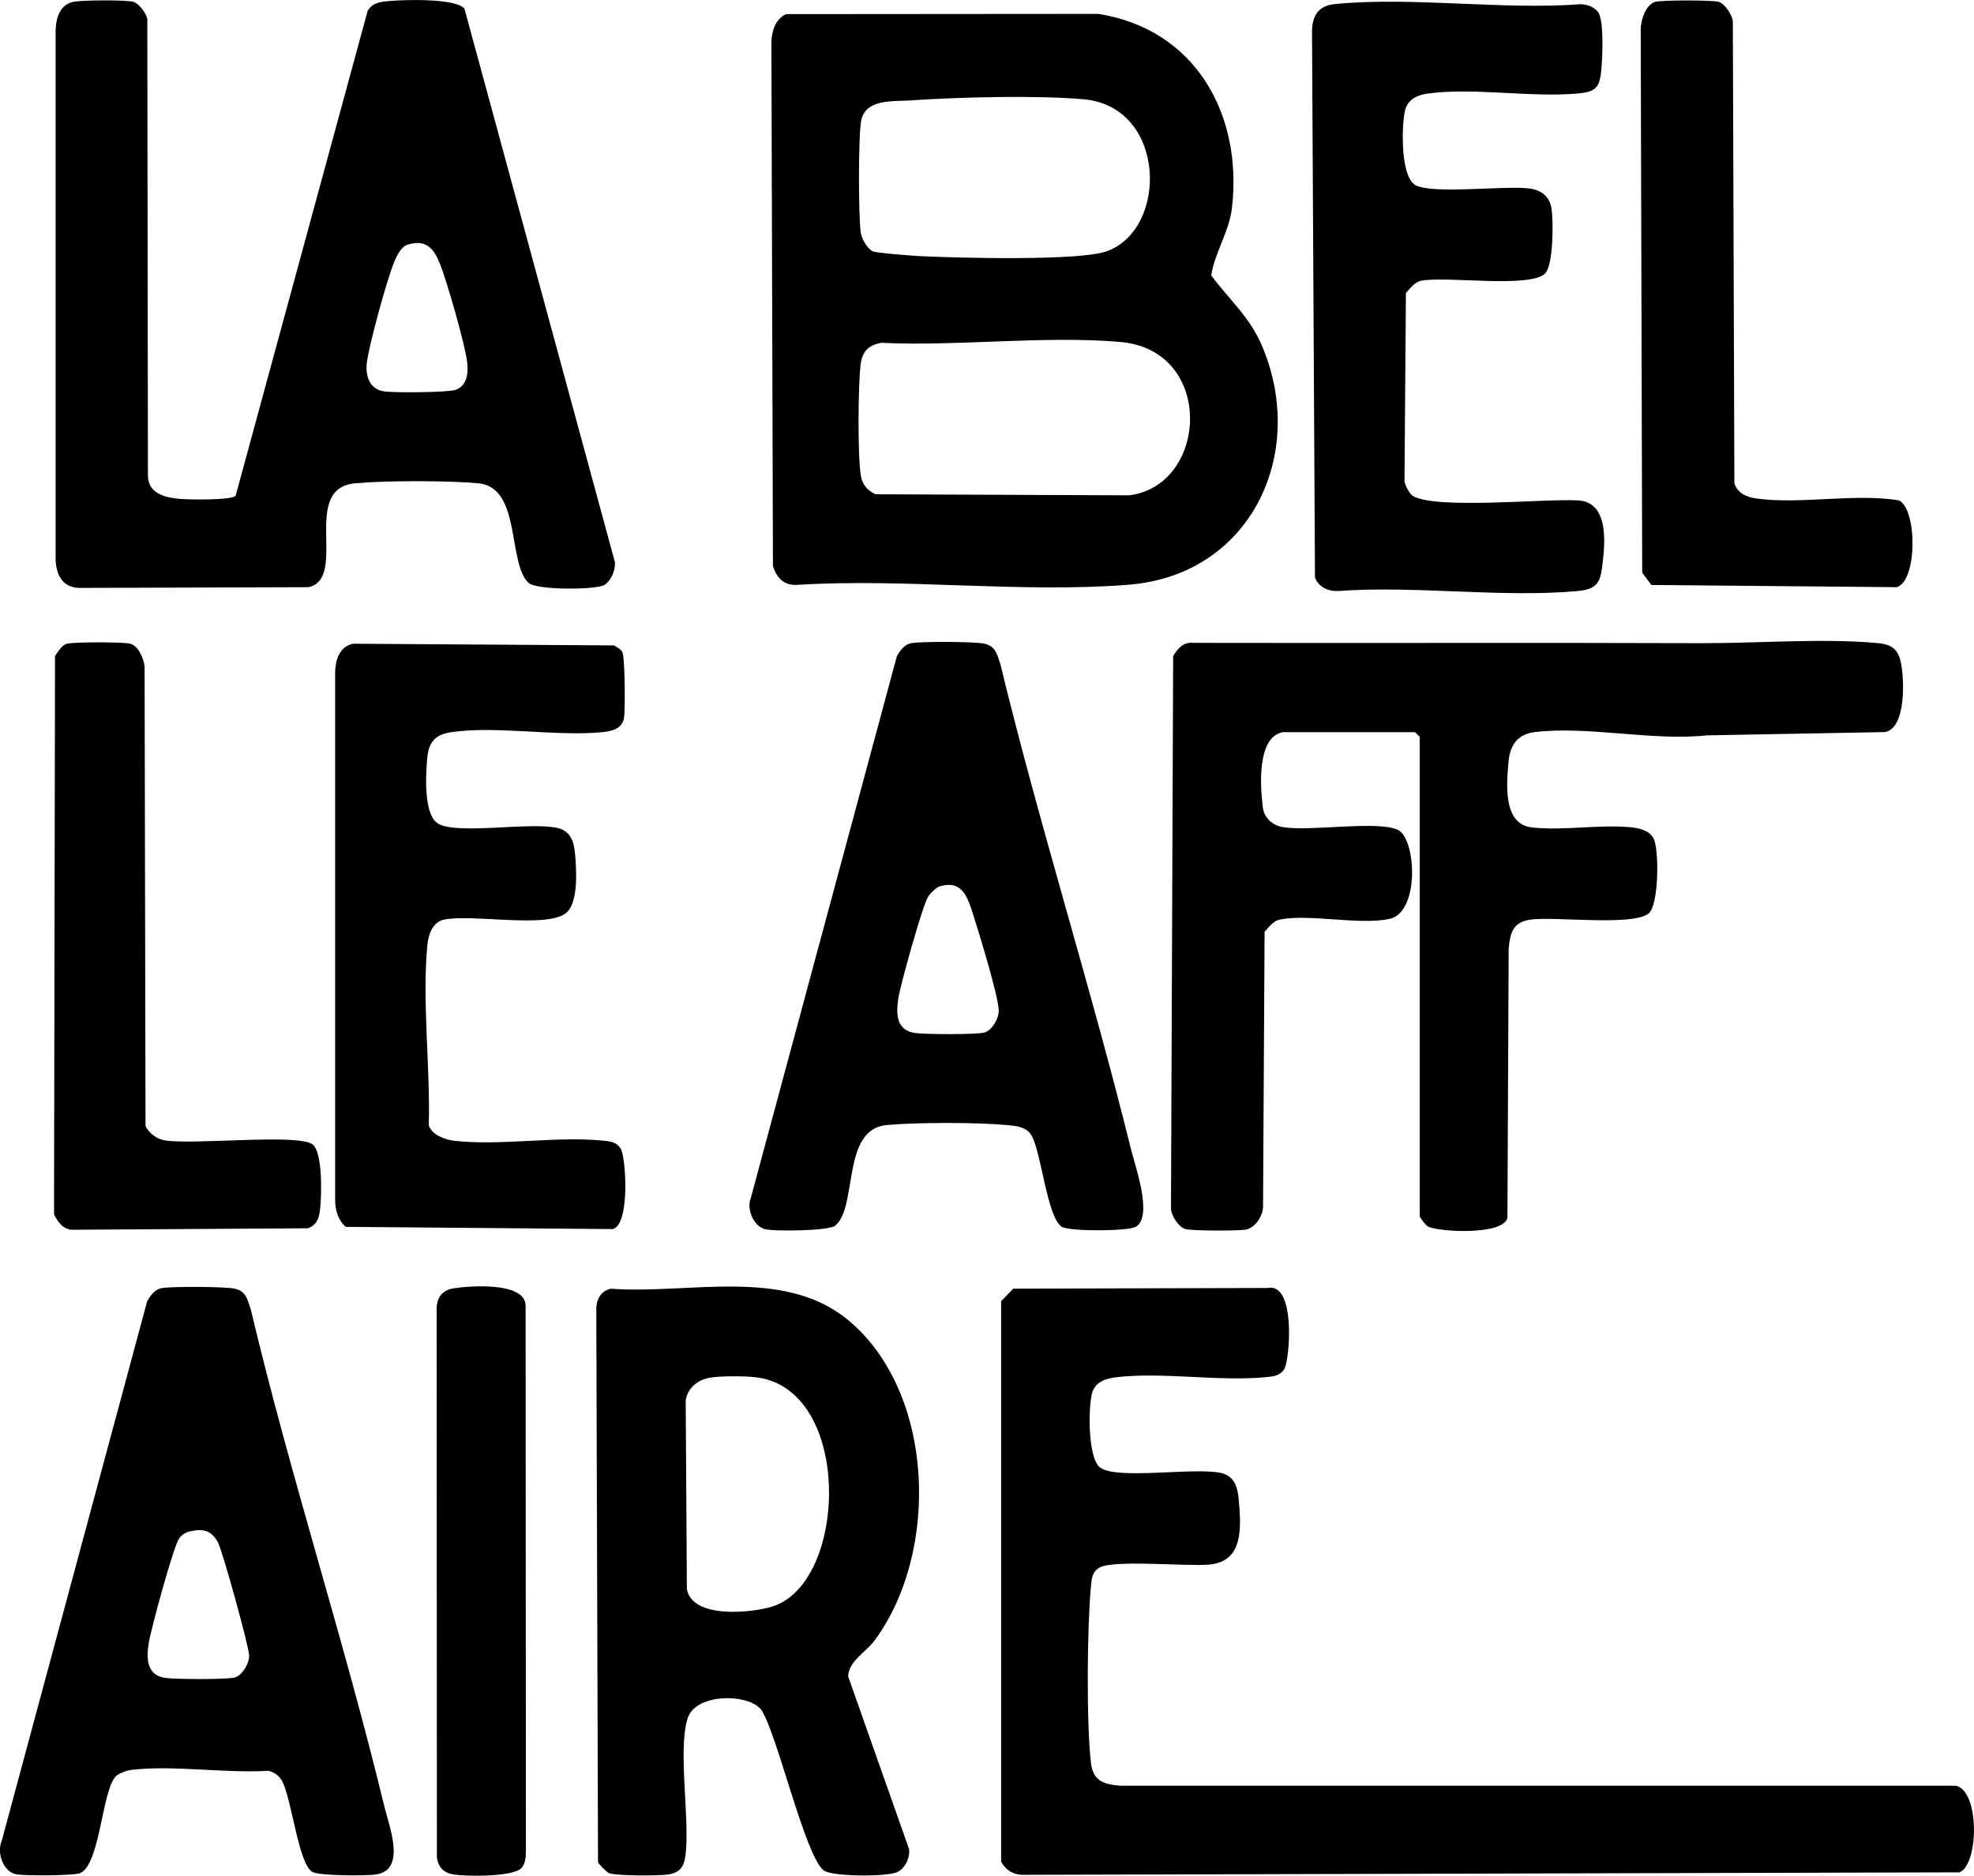
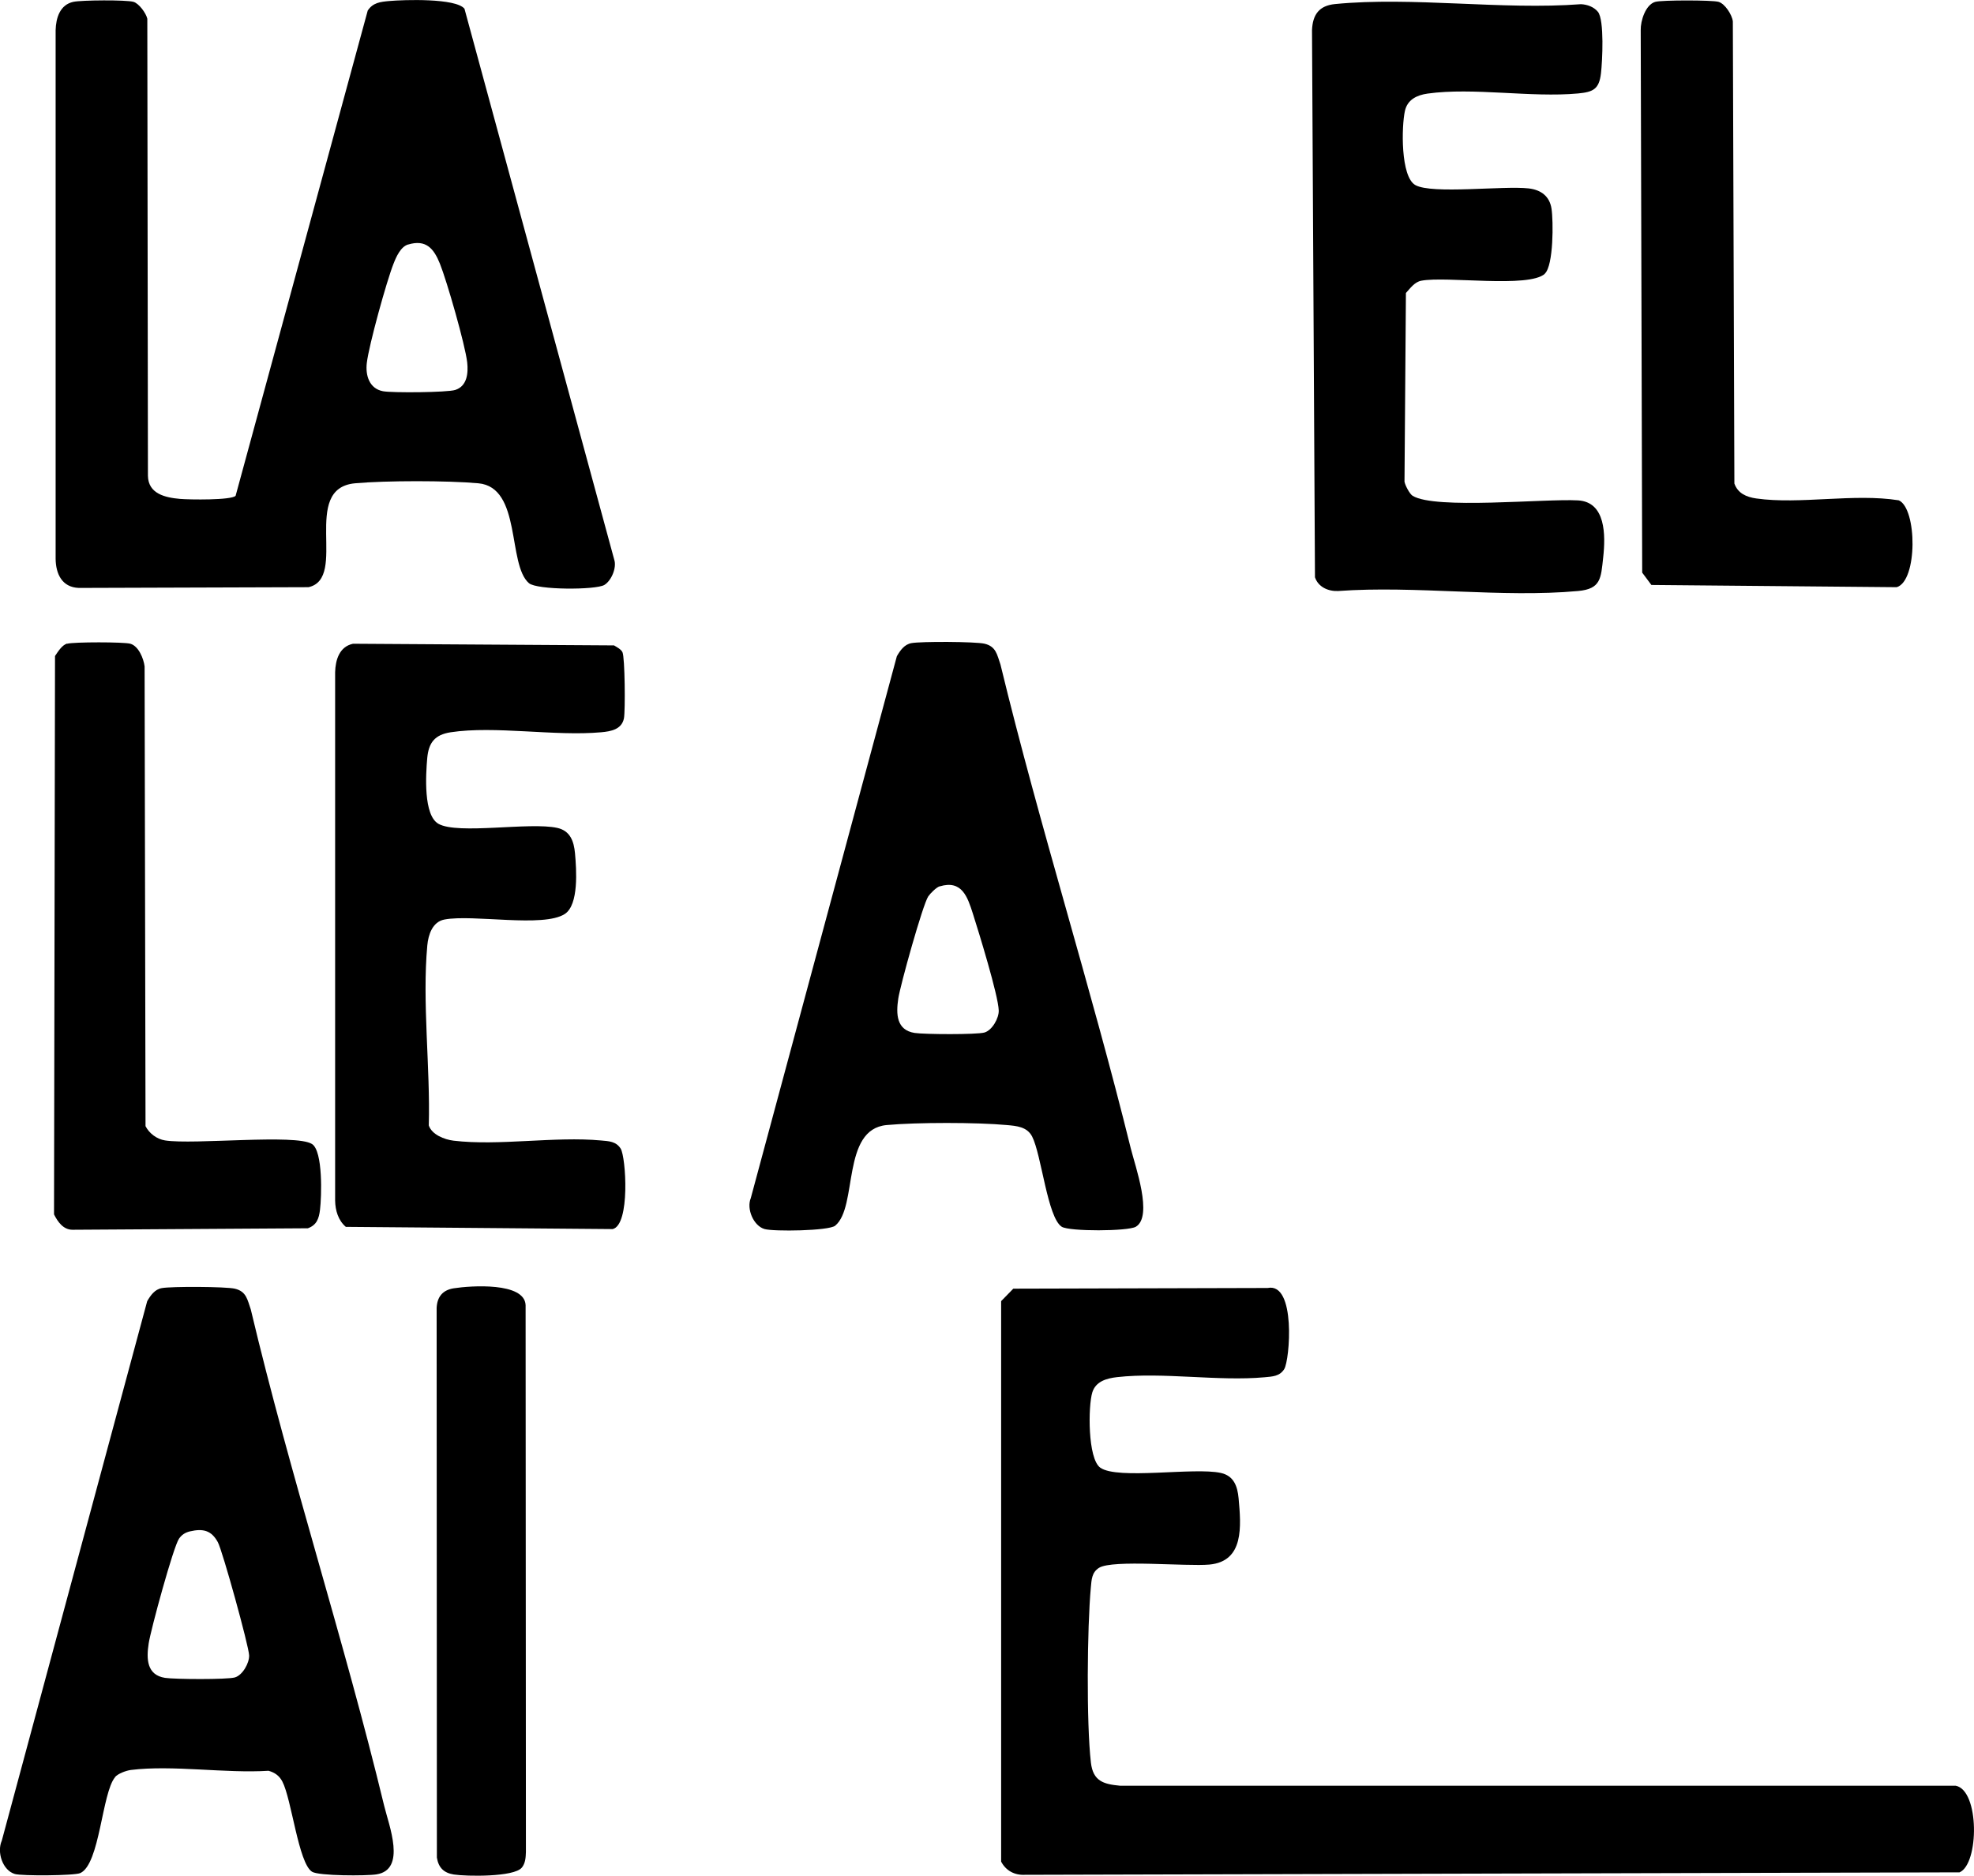
<svg xmlns="http://www.w3.org/2000/svg" id="Calque_1" data-name="Calque 1" width="112.79mm" height="107.18mm" viewBox="0 0 319.72 303.8">
  <g id="uheX9X.tif">
    <g>
      <g>
        <path d="M57.15,104.26l42.3.27c.46.28,1.14.62,1.37,1.11.4.84.47,9.48.24,10.69-.35,1.81-2.11,2.13-3.7,2.27-7.5.68-17.21-1.09-24.37,0-2.58.4-3.56,1.69-3.79,4.17-.24,2.69-.64,9.28,1.82,10.66,3.17,1.78,14.8-.33,19.24.66,2.11.47,2.69,2.18,2.87,4.1.24,2.66.64,8.34-1.65,9.84-3.47,2.26-14.85.02-19.5.9-1.94.37-2.61,2.47-2.77,4.19-.85,9.15.5,19.85.24,29.16.49,1.49,2.53,2.29,4,2.47,7.36.88,16.41-.73,23.92-.03,1.24.11,2.42.14,3.16,1.32.85,1.35,1.57,12.35-1.3,13.03l-43.22-.36c-1.23-1.05-1.7-2.65-1.73-4.24v-85.6c.05-1.99.69-4.12,2.86-4.6Z" />
        <path d="M10.88,104.26c1.02-.3,9.22-.3,10.24,0,1.33.39,2.14,2.39,2.3,3.67l.15,74.47c.61,1.19,1.84,2.1,3.16,2.31,4.64.73,21.17-1.09,23.8.58,1.8,1.14,1.56,8.51,1.3,10.65-.17,1.42-.53,2.48-1.97,3l-38.12.24c-1.49,0-2.39-1.29-2.99-2.49l.16-90.44c.47-.7,1.13-1.77,1.96-2.02Z" />
        <path d="M11.88.29C13.19,0,20.45-.05,21.62.29c.89.26,2.04,1.84,2.24,2.74l.1,74.03c.05,2.91,2.79,3.53,5.21,3.74,1.52.13,8.26.23,8.99-.5L59.56,1.7c.84-1.28,2.04-1.41,3.44-1.54,2.43-.22,10.85-.49,12.23,1.25l24.25,89.21c.45,1.32-.47,3.45-1.6,4.12-1.41.83-10.9.83-12.21-.29-3.52-3.04-1.15-15.54-8.2-16.18-5.01-.45-14.94-.45-19.95,0-8.94.81-1.06,15.38-7.55,16.83l-37.22.12c-2.71-.11-3.71-2.27-3.74-4.72V4.89c.05-1.99.69-4.12,2.86-4.6ZM66.1,39.59c-1.21.36-1.94,2.03-2.36,3.11-1.12,2.82-3.99,13.18-4.33,16.08-.24,2.01.4,4.16,2.62,4.58,1.47.28,10.42.21,11.71-.21,1.92-.62,2.12-2.71,1.93-4.46-.32-2.84-3.29-13.18-4.42-15.99-.98-2.43-2.23-3.98-5.15-3.1Z" />
      </g>
      <g>
        <g>
-           <path d="M207.8,118.58c-4.24.75-3.7,8.83-3.26,12.21.22,1.7,1.57,2.91,3.29,3.18,4.55.72,15.03-1.09,18.5.4,3.08,1.32,3.66,13.35-1.22,14.44s-12.85-.83-17.8.12c-1.1.21-1.78,1.22-2.49,1.99l-.25,44.52c-.03,1.48-1.24,3.42-2.76,3.71-1.22.23-8.79.22-9.84-.09s-2.18-2.07-2.31-3.16l.35-89.63c.76-1.29,1.68-2.34,3.32-2.15,27.38.06,54.88-.05,82.11.05,8.93.03,19.75-.81,28.4-.04,2.19.19,3.44.67,3.99,2.98.62,2.62.97,10.81-2.53,11.46l-28.82.53c-8.91.95-19.23-1.56-27.9-.53-2.75.33-4,2.09-4.24,4.71-.34,3.68-.95,10.19,3.74,10.73,4.95.57,10.93-.5,15.96-.03,1.34.12,2.99.47,3.74,1.73.96,1.62.94,10.86-.76,12.24-2.54,2.06-14.85.5-18.93.97-2.99.35-3.49,2.03-3.74,4.72l-.2,43.58c-.59,2.96-11.5,2.3-12.91,1.41-.36-.22-1.3-1.42-1.3-1.69v-77.6l-.75-.75h-21.39Z" />
          <path d="M135.27,198.52c-1.04.85-9.99.97-11.45.54-1.78-.52-2.94-3.26-2.22-5l23.66-87.78c.55-.95,1.22-1.91,2.36-2.12,1.56-.29,10.32-.25,11.82.09,1.9.44,2.05,1.8,2.6,3.37,6.37,26.28,14.63,52.15,21.11,78.39.7,2.83,3.64,11,.82,12.68-1.26.75-10.79.79-12.01,0-2.31-1.49-3.27-11.64-4.79-14.61-.82-1.59-2.53-1.72-4.11-1.86-4.85-.45-14.59-.45-19.45,0-7.37.68-4.64,13.26-8.33,16.29ZM152.19,143.55c-.53.16-1.53,1.16-1.85,1.64-.89,1.35-4.53,14.39-4.85,16.54-.38,2.52-.3,5.11,2.65,5.57,1.55.24,10.06.29,11.31-.07s2.35-2.33,2.31-3.57c-.07-2.44-3.26-12.78-4.2-15.72-.85-2.64-1.75-5.47-5.36-4.38Z" />
        </g>
        <g>
          <path d="M250.22,44.33c-2.61,2.37-15.93.35-20.02,1.13-1.1.21-1.78,1.22-2.49,1.99l-.23,30.56c.1.59.83,1.99,1.32,2.29,3.67,2.25,21.34.44,26.77.74,4.52.25,4.49,5.62,4.09,9.26-.37,3.38-.36,5.08-4.07,5.42-12.33,1.13-26.34-.91-38.86,0-1.61.07-3.21-.64-3.75-2.22l-.48-88.61c.1-2.58,1.2-3.99,3.72-4.24,12.54-1.23,27.09.99,39.85.02,1.02.05,2.09.44,2.74,1.24,1.06,1.31.72,8.04.49,9.97-.3,2.58-1.29,3.02-3.72,3.25-7.59.7-16.99-1.01-24.36.02-1.72.24-3.26.97-3.67,2.8-.56,2.51-.72,10.67,1.69,12.02,2.71,1.52,14.29.07,18.36.54,1.98.23,3.38,1.26,3.69,3.27s.34,9.24-1.09,10.54Z" />
          <path d="M268.11.29c1.02-.3,9.22-.3,10.24,0s2.18,2.07,2.31,3.16l.25,74.86c.57,1.61,1.96,2.19,3.55,2.42,7.1,1,15.82-.86,23.08.3,2.98,1.34,3.06,13.07-.34,14.07l-39.73-.36-1.49-2-.24-87.85c-.04-1.51.77-4.14,2.36-4.6Z" />
-           <path d="M127.3,2.28l50.58-.04c15.71,2.46,23.43,16.28,21.65,31.47-.45,3.81-2.8,7.24-3.35,10.88,3.05,4.15,6.25,6.69,8.31,11.63,7.25,17.4-1.99,36.87-21.58,38.47-17.26,1.41-36.3-1.06-53.75.03-2.19.14-3.29-1.05-3.97-2.99l-.25-84.85c.04-1.81.62-3.76,2.36-4.6ZM147.75,16.25c-3.04.2-7.47-.31-8.25,3.19-.5,2.25-.47,15.79-.08,18.27.15.98,1.08,2.6,1.97,3,.58.26,6.41.71,7.68.77,5.83.29,25.6.81,30.12-.77,10.1-3.54,9.78-23.48-3.71-24.64-7.81-.67-19.79-.35-27.73.16ZM142.74,55.52c-2.15.38-3.11,1.44-3.36,3.6-.4,3.46-.48,14.58.04,17.89.22,1.43,1.1,2.5,2.43,3.04l41.02.17c12.81-1.54,14-23.5-1.42-24.84-12.3-1.06-26.24.73-38.71.14Z" />
        </g>
      </g>
      <g>
        <path d="M164.12,208.72l41.2-.11c4.62-.94,3.59,11.69,2.68,13.14-.74,1.18-1.92,1.2-3.16,1.32-7.54.69-16.46-.86-23.91-.02-1.67.19-3.45.67-4.01,2.46-.69,2.21-.76,10.73,1.28,12.2,2.79,2.01,15.24-.1,19.54.86,2.11.47,2.69,2.17,2.87,4.1.41,4.52.92,10.22-4.73,10.74-3.65.34-15.71-.85-17.88.53-1.18.74-1.2,1.92-1.32,3.16-.6,6.55-.73,21.99.01,28.39.35,2.98,2,3.49,4.72,3.74h135.34c3.88.72,3.81,12.67.63,14.03l-151.4.4c-1.66.08-3.06-.67-3.83-2.14v-90.78s1.97-2.02,1.97-2.02Z" />
        <g>
-           <path d="M98.95,208.73c12.57.93,28.06-3.56,38.46,5.11,14.12,11.77,14.78,37.74,4.18,51.95-1.35,1.81-4.2,3.31-4.21,5.76l9.87,27.98c.12,1.44-.66,3.16-2.01,3.73-1.68.72-10.52.73-11.85-.33-2.99-2.38-7.38-21.53-9.98-25.84-1.83-2.82-10.73-2.99-12.05,1.26-1.59,5.16.38,16.06-.32,22.06-.22,1.85-.84,2.89-2.78,3.19-1.5.24-8.52.25-9.66-.23-.3-.13-1.62-1.44-1.74-1.74l-.28-89.31c-.06-1.7.6-3.2,2.37-3.6ZM114.88,223.16c-1.89.34-3.51,1.67-3.82,3.64l.19,30.6c.91,4.81,10.38,3.87,13.82,2.81,12.36-3.83,13.1-35.55-2.85-37.16-1.86-.19-5.55-.21-7.34.11Z" />
          <path d="M18.63,287.86c-2.13,2.54-2.45,14.09-5.63,15.52-.95.43-9.47.48-10.59.15-1.99-.58-2.95-3.54-2.12-5.4l23.55-87.38c.55-.95,1.22-1.91,2.36-2.12,1.56-.29,10.32-.25,11.82.09,1.9.44,2.05,1.8,2.6,3.37,6.4,26.98,15.09,53.45,21.6,80.38.77,3.2,3.65,10.35-1.24,11.12-1.63.26-9.38.26-10.45-.43-2.2-1.42-3.29-11.72-4.8-14.61-.49-.94-1.23-1.46-2.24-1.74-6.95.45-15.56-.97-22.3-.13-.77.1-2.09.59-2.57,1.16ZM30.78,248.03c-.77.18-1.34.54-1.79,1.19-.92,1.34-4.58,14.77-4.91,16.97-.39,2.52-.3,5.11,2.65,5.57,1.55.24,10.06.29,11.31-.07s2.35-2.33,2.31-3.57c-.05-1.53-4.31-16.95-5.07-18.34-1.04-1.91-2.39-2.24-4.5-1.75Z" />
          <path d="M84.51,302.5c-1.25,1.54-8.95,1.43-11.01,1.11-1.63-.26-2.48-1.12-2.74-2.74l-.04-89.02c.08-1.81.98-2.91,2.78-3.19,2.7-.42,11.49-1.04,11.63,2.74l.05,88.54c-.03.9-.07,1.83-.67,2.57Z" />
        </g>
      </g>
    </g>
  </g>
</svg>